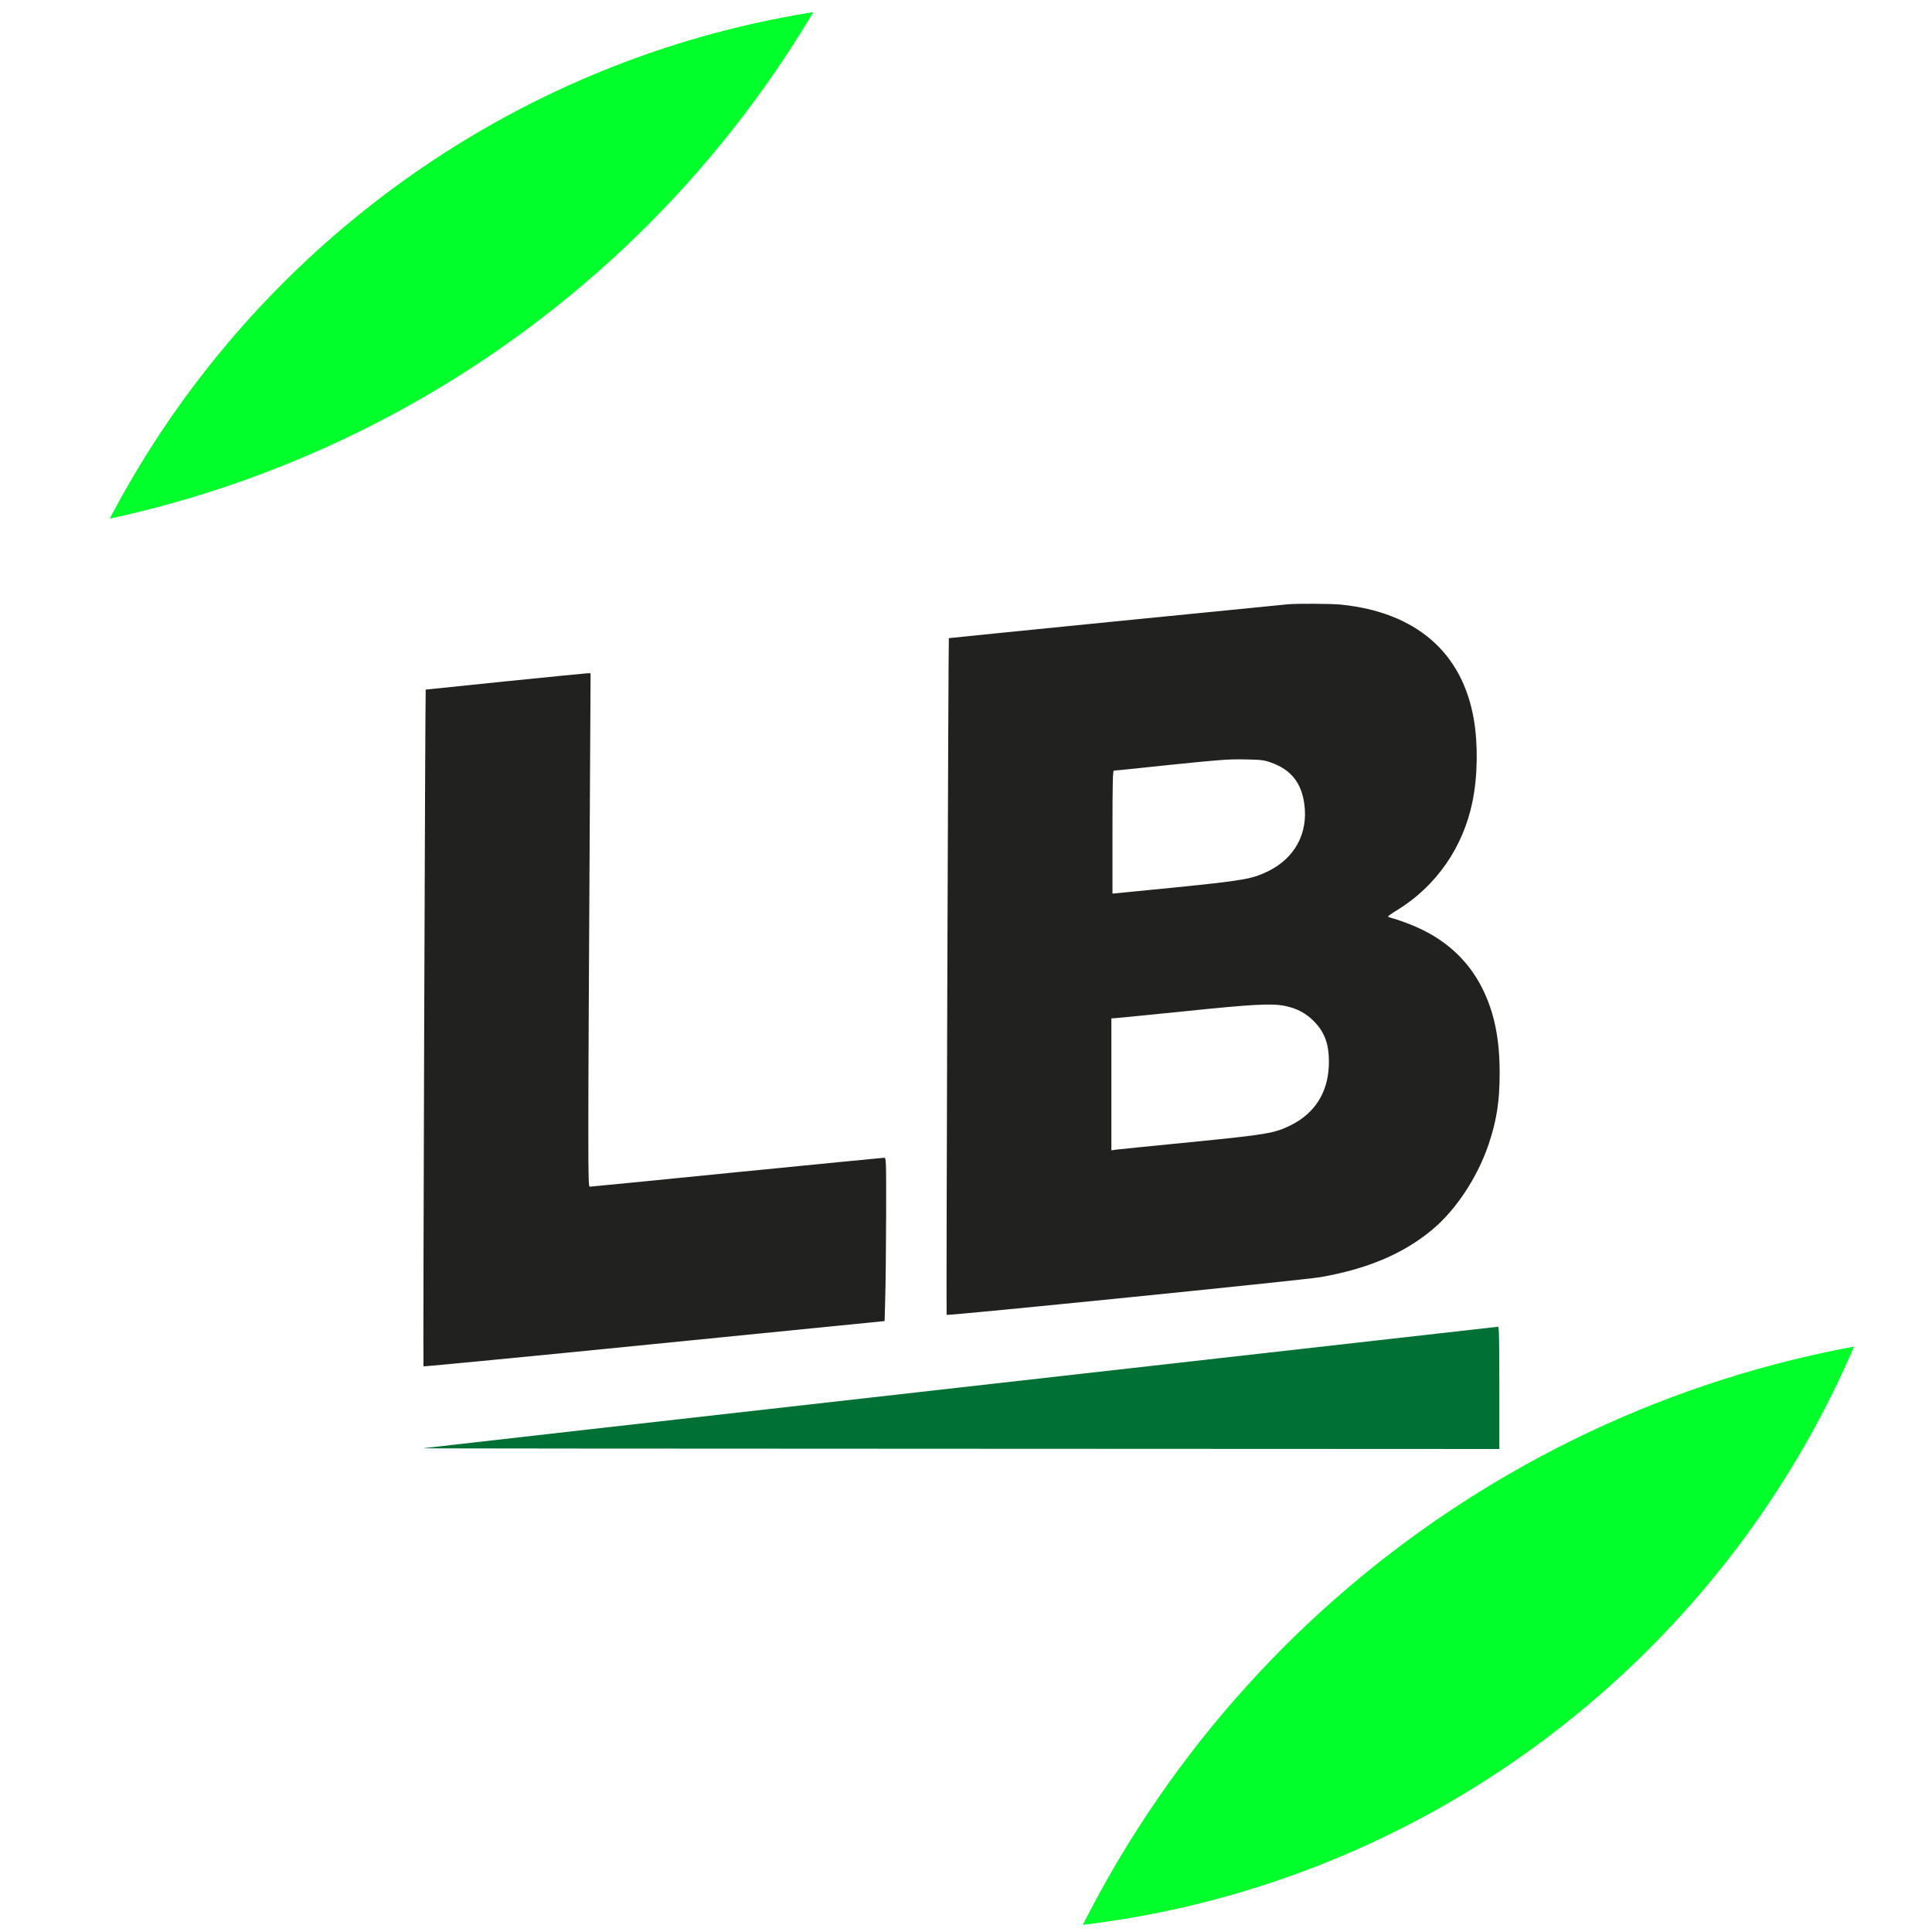
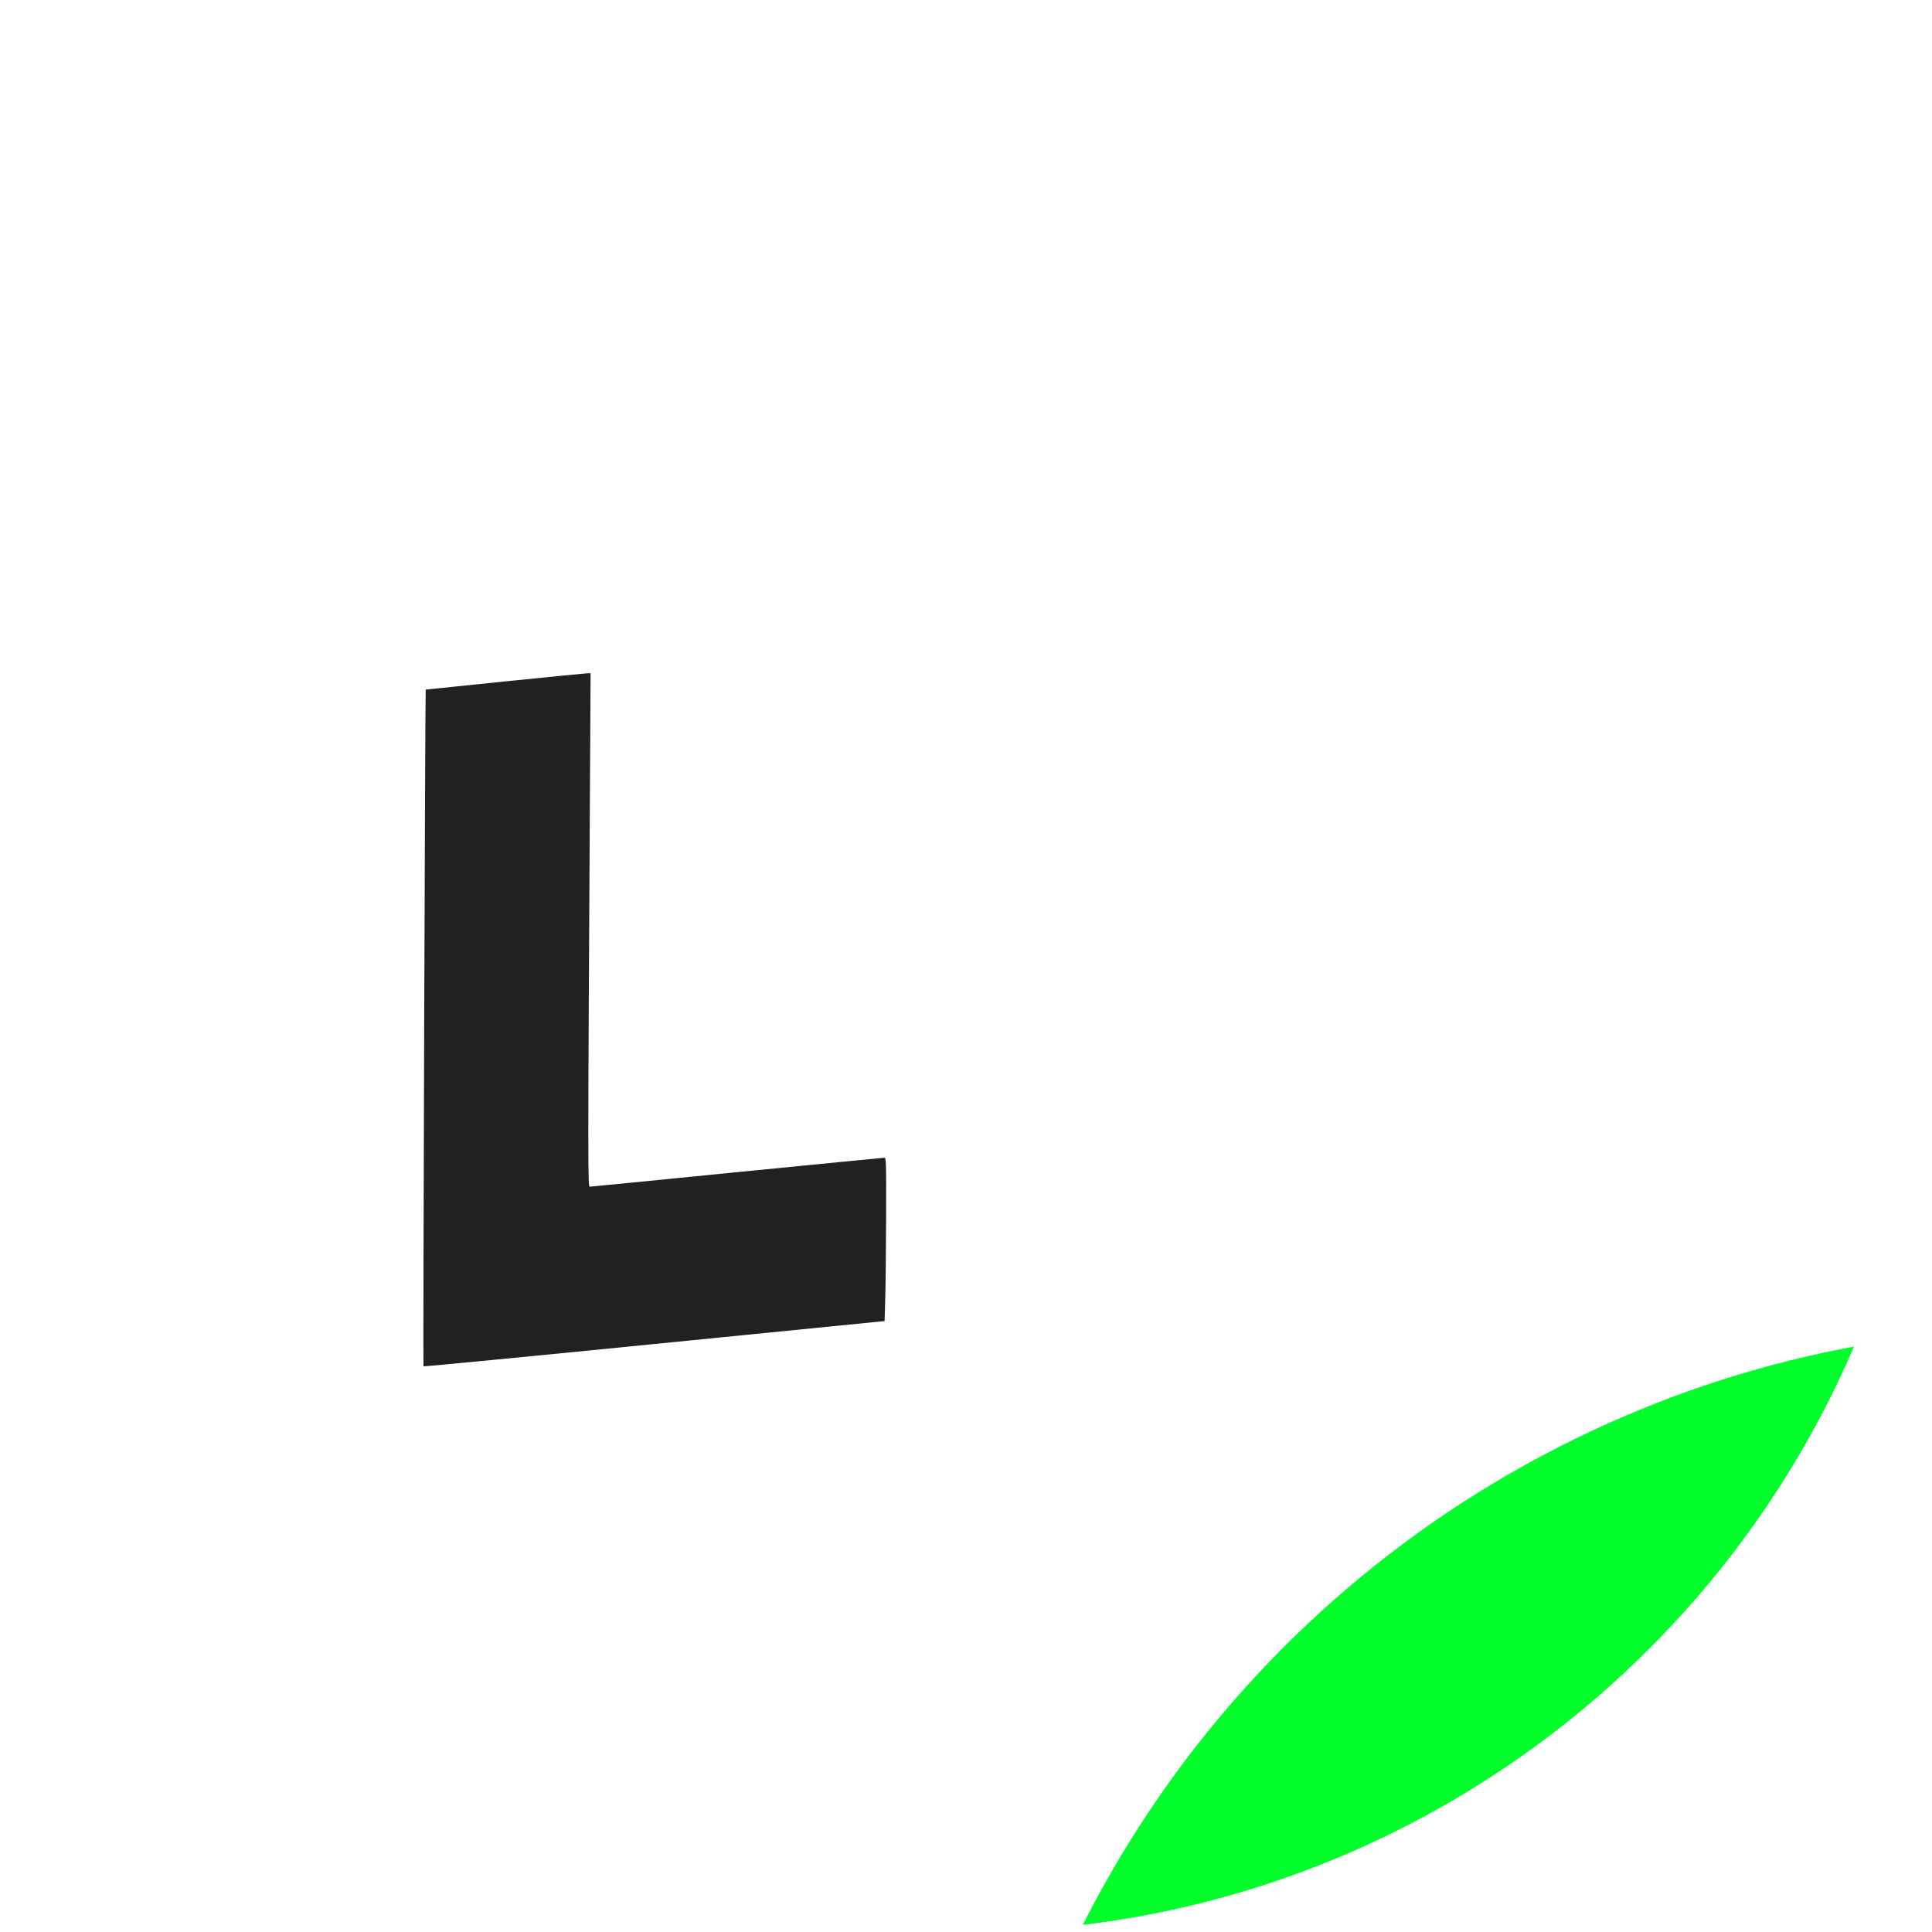
<svg xmlns="http://www.w3.org/2000/svg" width="32" height="32" viewBox="0 0 32 32" fill="none">
  <g clip-path="url(#clip0_350_6002)">
-     <rect width="32" height="32" rx="16" fill="white" />
    <g filter="url(#filter0_f_350_6002)">
-       <circle cx="-2" cy="-9" r="18" fill="#00FF2B" />
-     </g>
+       </g>
    <g filter="url(#filter1_f_350_6002)">
      <circle cx="34" cy="40" r="18" fill="#00FF2B" />
    </g>
-     <path d="M21.329 10.009C20.899 10.05 15.718 10.566 15.716 10.57C15.707 10.579 15.67 21.769 15.679 21.778C15.697 21.796 21.595 21.201 21.861 21.155C22.643 21.02 23.241 20.768 23.719 20.37C24.113 20.045 24.475 19.495 24.658 18.948C24.79 18.554 24.839 18.238 24.839 17.773C24.839 17.199 24.749 16.764 24.55 16.367C24.307 15.882 23.902 15.523 23.351 15.309C23.255 15.27 23.133 15.229 23.083 15.214C23.032 15.202 22.989 15.186 22.989 15.181C22.989 15.174 23.055 15.127 23.136 15.078C23.79 14.677 24.237 14.032 24.39 13.272C24.475 12.855 24.482 12.326 24.411 11.914C24.22 10.804 23.451 10.14 22.209 10.014C22.039 9.998 21.489 9.995 21.329 10.009ZM21.047 12.628C21.382 12.747 21.556 12.963 21.604 13.32C21.668 13.801 21.448 14.21 21.009 14.428C20.743 14.559 20.601 14.584 19.452 14.7L18.426 14.801V13.784C18.426 12.983 18.431 12.766 18.449 12.764C18.459 12.764 18.882 12.722 19.385 12.668C20.189 12.585 20.336 12.574 20.61 12.578C20.889 12.583 20.933 12.589 21.047 12.628ZM21.292 16.663C21.483 16.704 21.627 16.78 21.757 16.91C21.952 17.105 22.023 17.32 22.009 17.661C21.989 18.105 21.771 18.442 21.382 18.636C21.109 18.771 20.999 18.79 19.717 18.918C19.079 18.98 18.525 19.037 18.484 19.042L18.408 19.053V17.961V16.867L18.449 16.866C18.47 16.866 18.98 16.814 19.58 16.754C20.752 16.633 21.068 16.615 21.292 16.663Z" fill="#212120" />
    <path d="M8.358 11.287C7.64 11.36 7.053 11.421 7.051 11.422C7.042 11.431 7.005 22.622 7.014 22.631C7.019 22.636 8.739 22.471 10.838 22.261L14.652 21.881L14.663 21.475C14.67 21.249 14.675 20.64 14.677 20.12C14.679 19.206 14.677 19.176 14.645 19.176C14.627 19.176 13.53 19.284 12.205 19.415C10.883 19.547 9.787 19.655 9.769 19.655C9.736 19.655 9.736 19.417 9.771 13.107L9.782 11.151L9.723 11.152C9.689 11.154 9.075 11.214 8.358 11.287Z" fill="#212120" />
-     <path d="M15.926 22.978C11.05 23.529 7.033 23.982 7 23.988C6.968 23.991 10.966 23.995 15.888 23.996L24.834 24V22.987C24.834 22.187 24.829 21.974 24.813 21.975C24.801 21.977 20.801 22.429 15.926 22.978Z" fill="#007035" />
  </g>
  <defs>
    <filter id="filter0_f_350_6002" x="-40" y="-47" width="76" height="76" filterUnits="userSpaceOnUse" color-interpolation-filters="sRGB">
      <feFlood flood-opacity="0" result="BackgroundImageFix" />
      <feBlend mode="normal" in="SourceGraphic" in2="BackgroundImageFix" result="shape" />
      <feGaussianBlur stdDeviation="10" result="effect1_foregroundBlur_350_6002" />
    </filter>
    <filter id="filter1_f_350_6002" x="-4" y="2" width="76" height="76" filterUnits="userSpaceOnUse" color-interpolation-filters="sRGB">
      <feFlood flood-opacity="0" result="BackgroundImageFix" />
      <feBlend mode="normal" in="SourceGraphic" in2="BackgroundImageFix" result="shape" />
      <feGaussianBlur stdDeviation="10" result="effect1_foregroundBlur_350_6002" />
    </filter>
    <clipPath id="clip0_350_6002">
      <rect width="32" height="32" rx="16" fill="white" />
    </clipPath>
  </defs>
</svg>